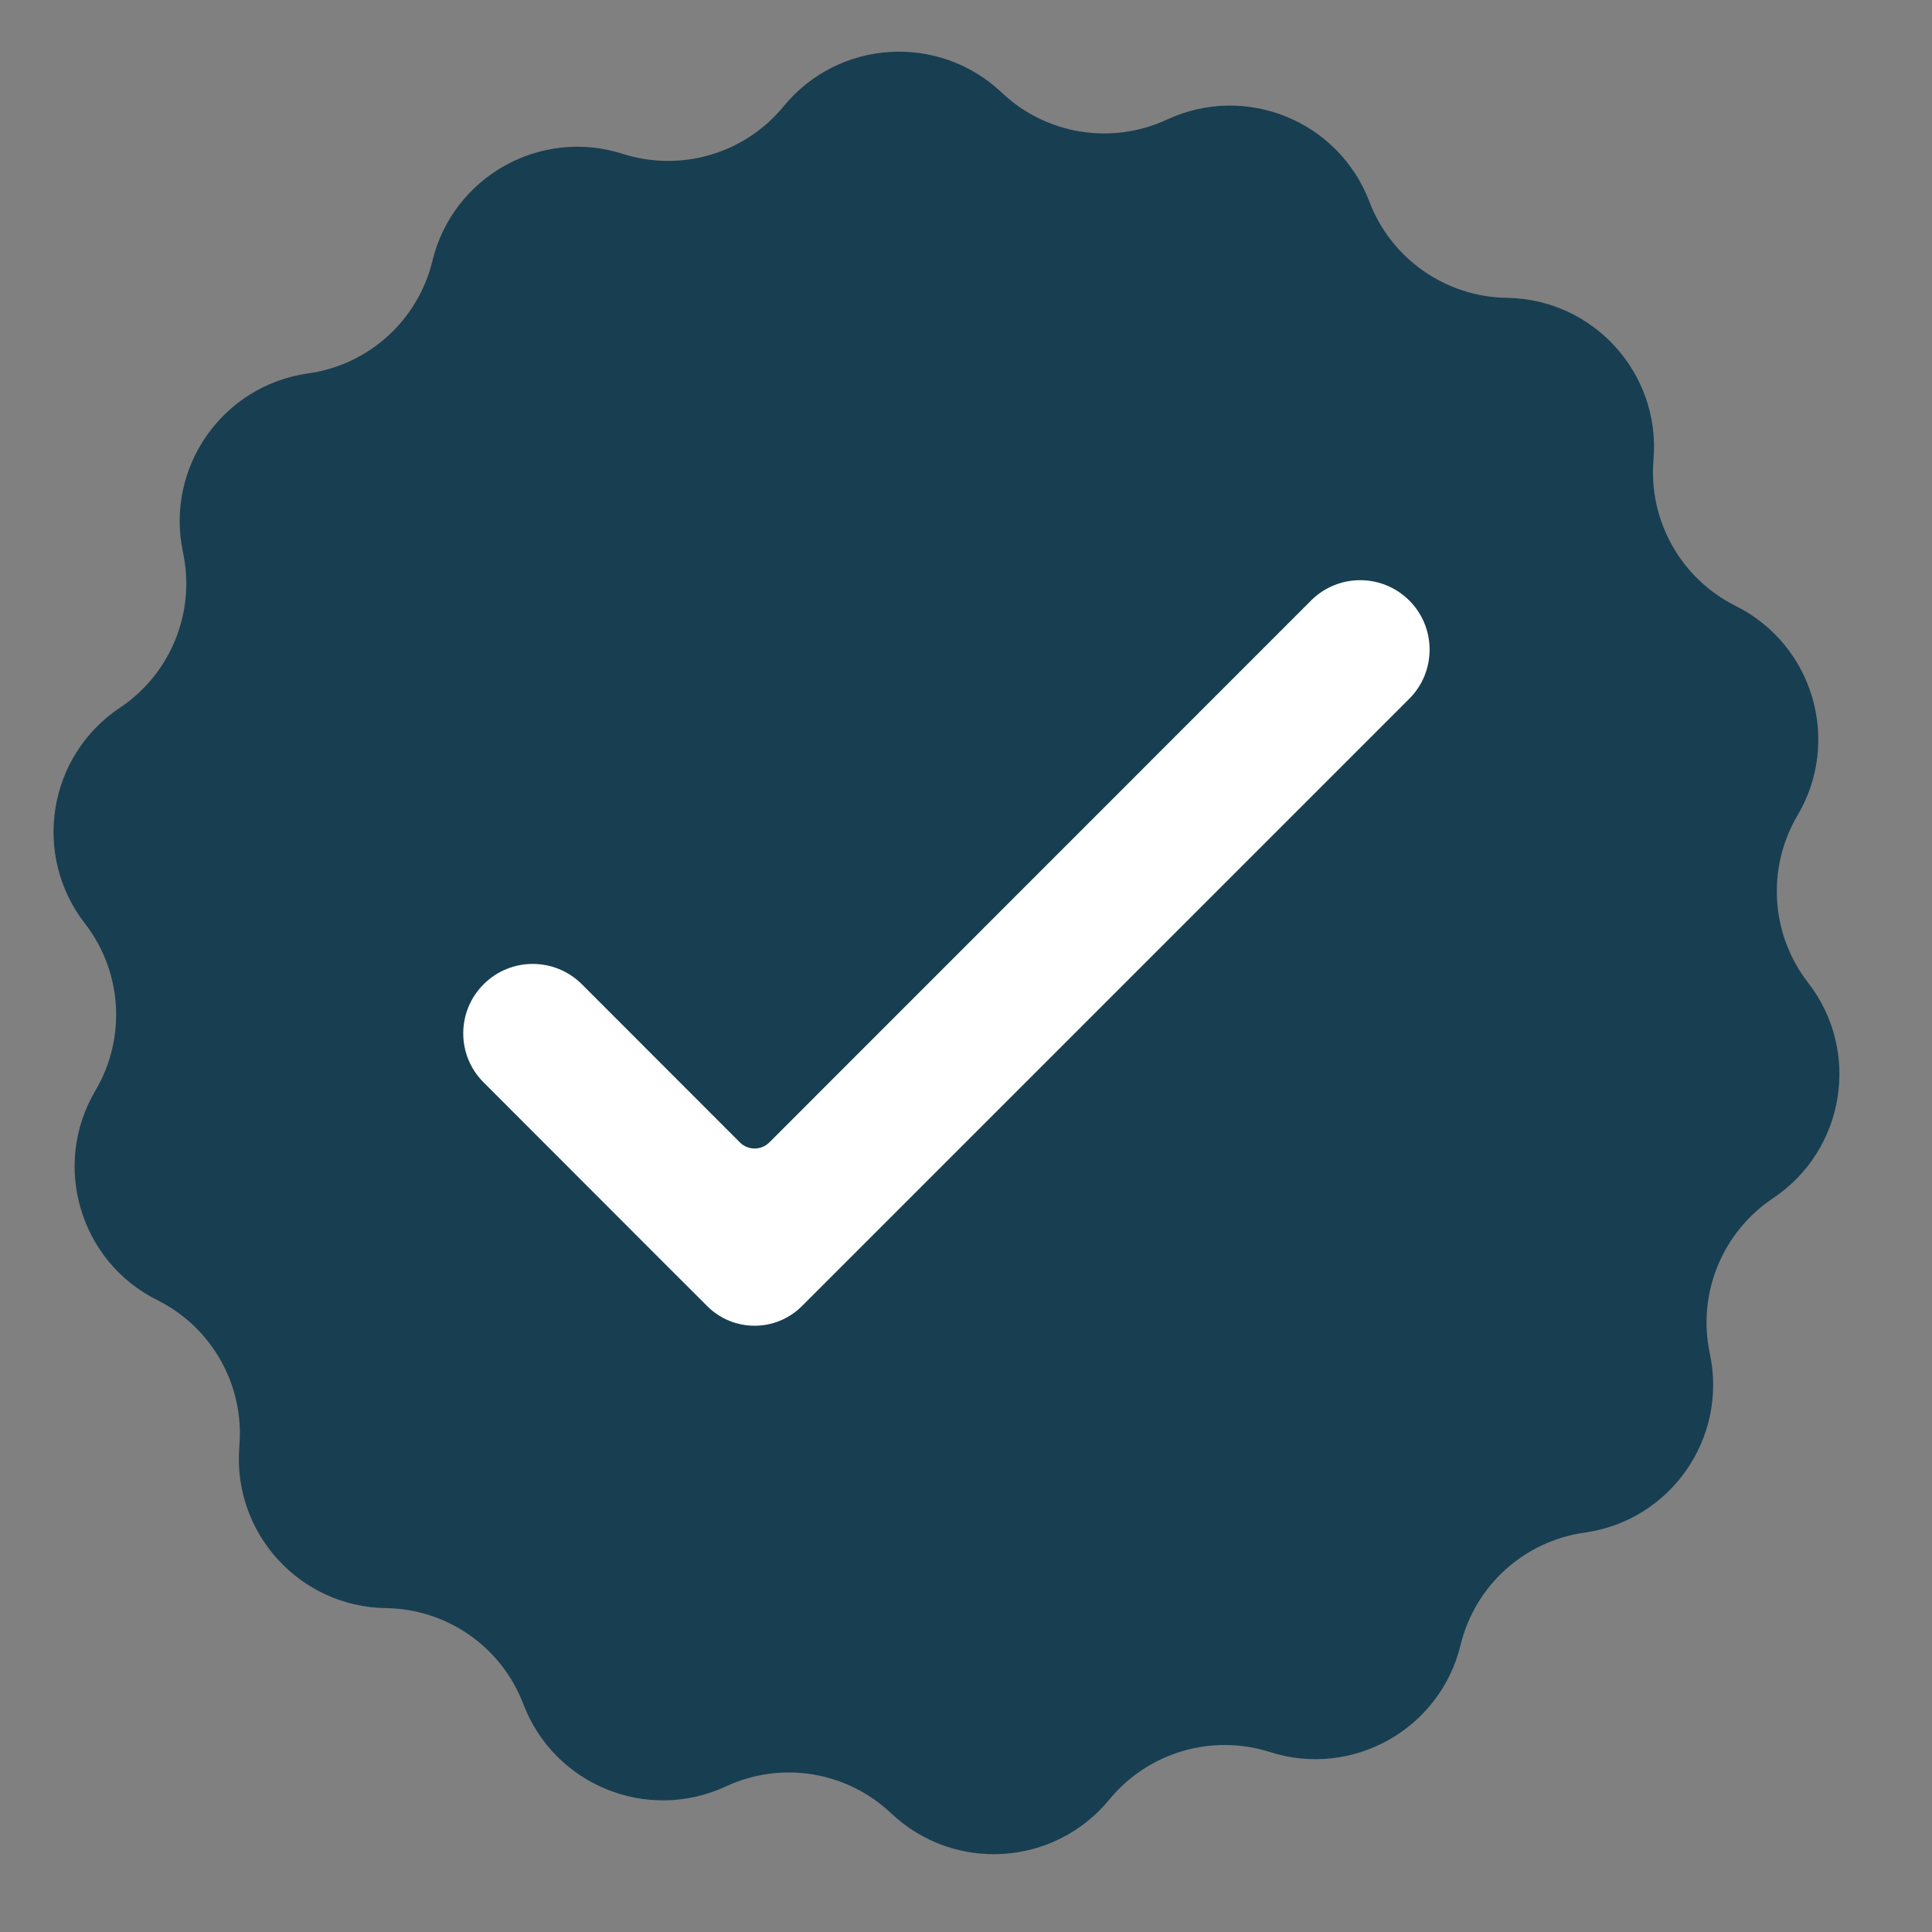
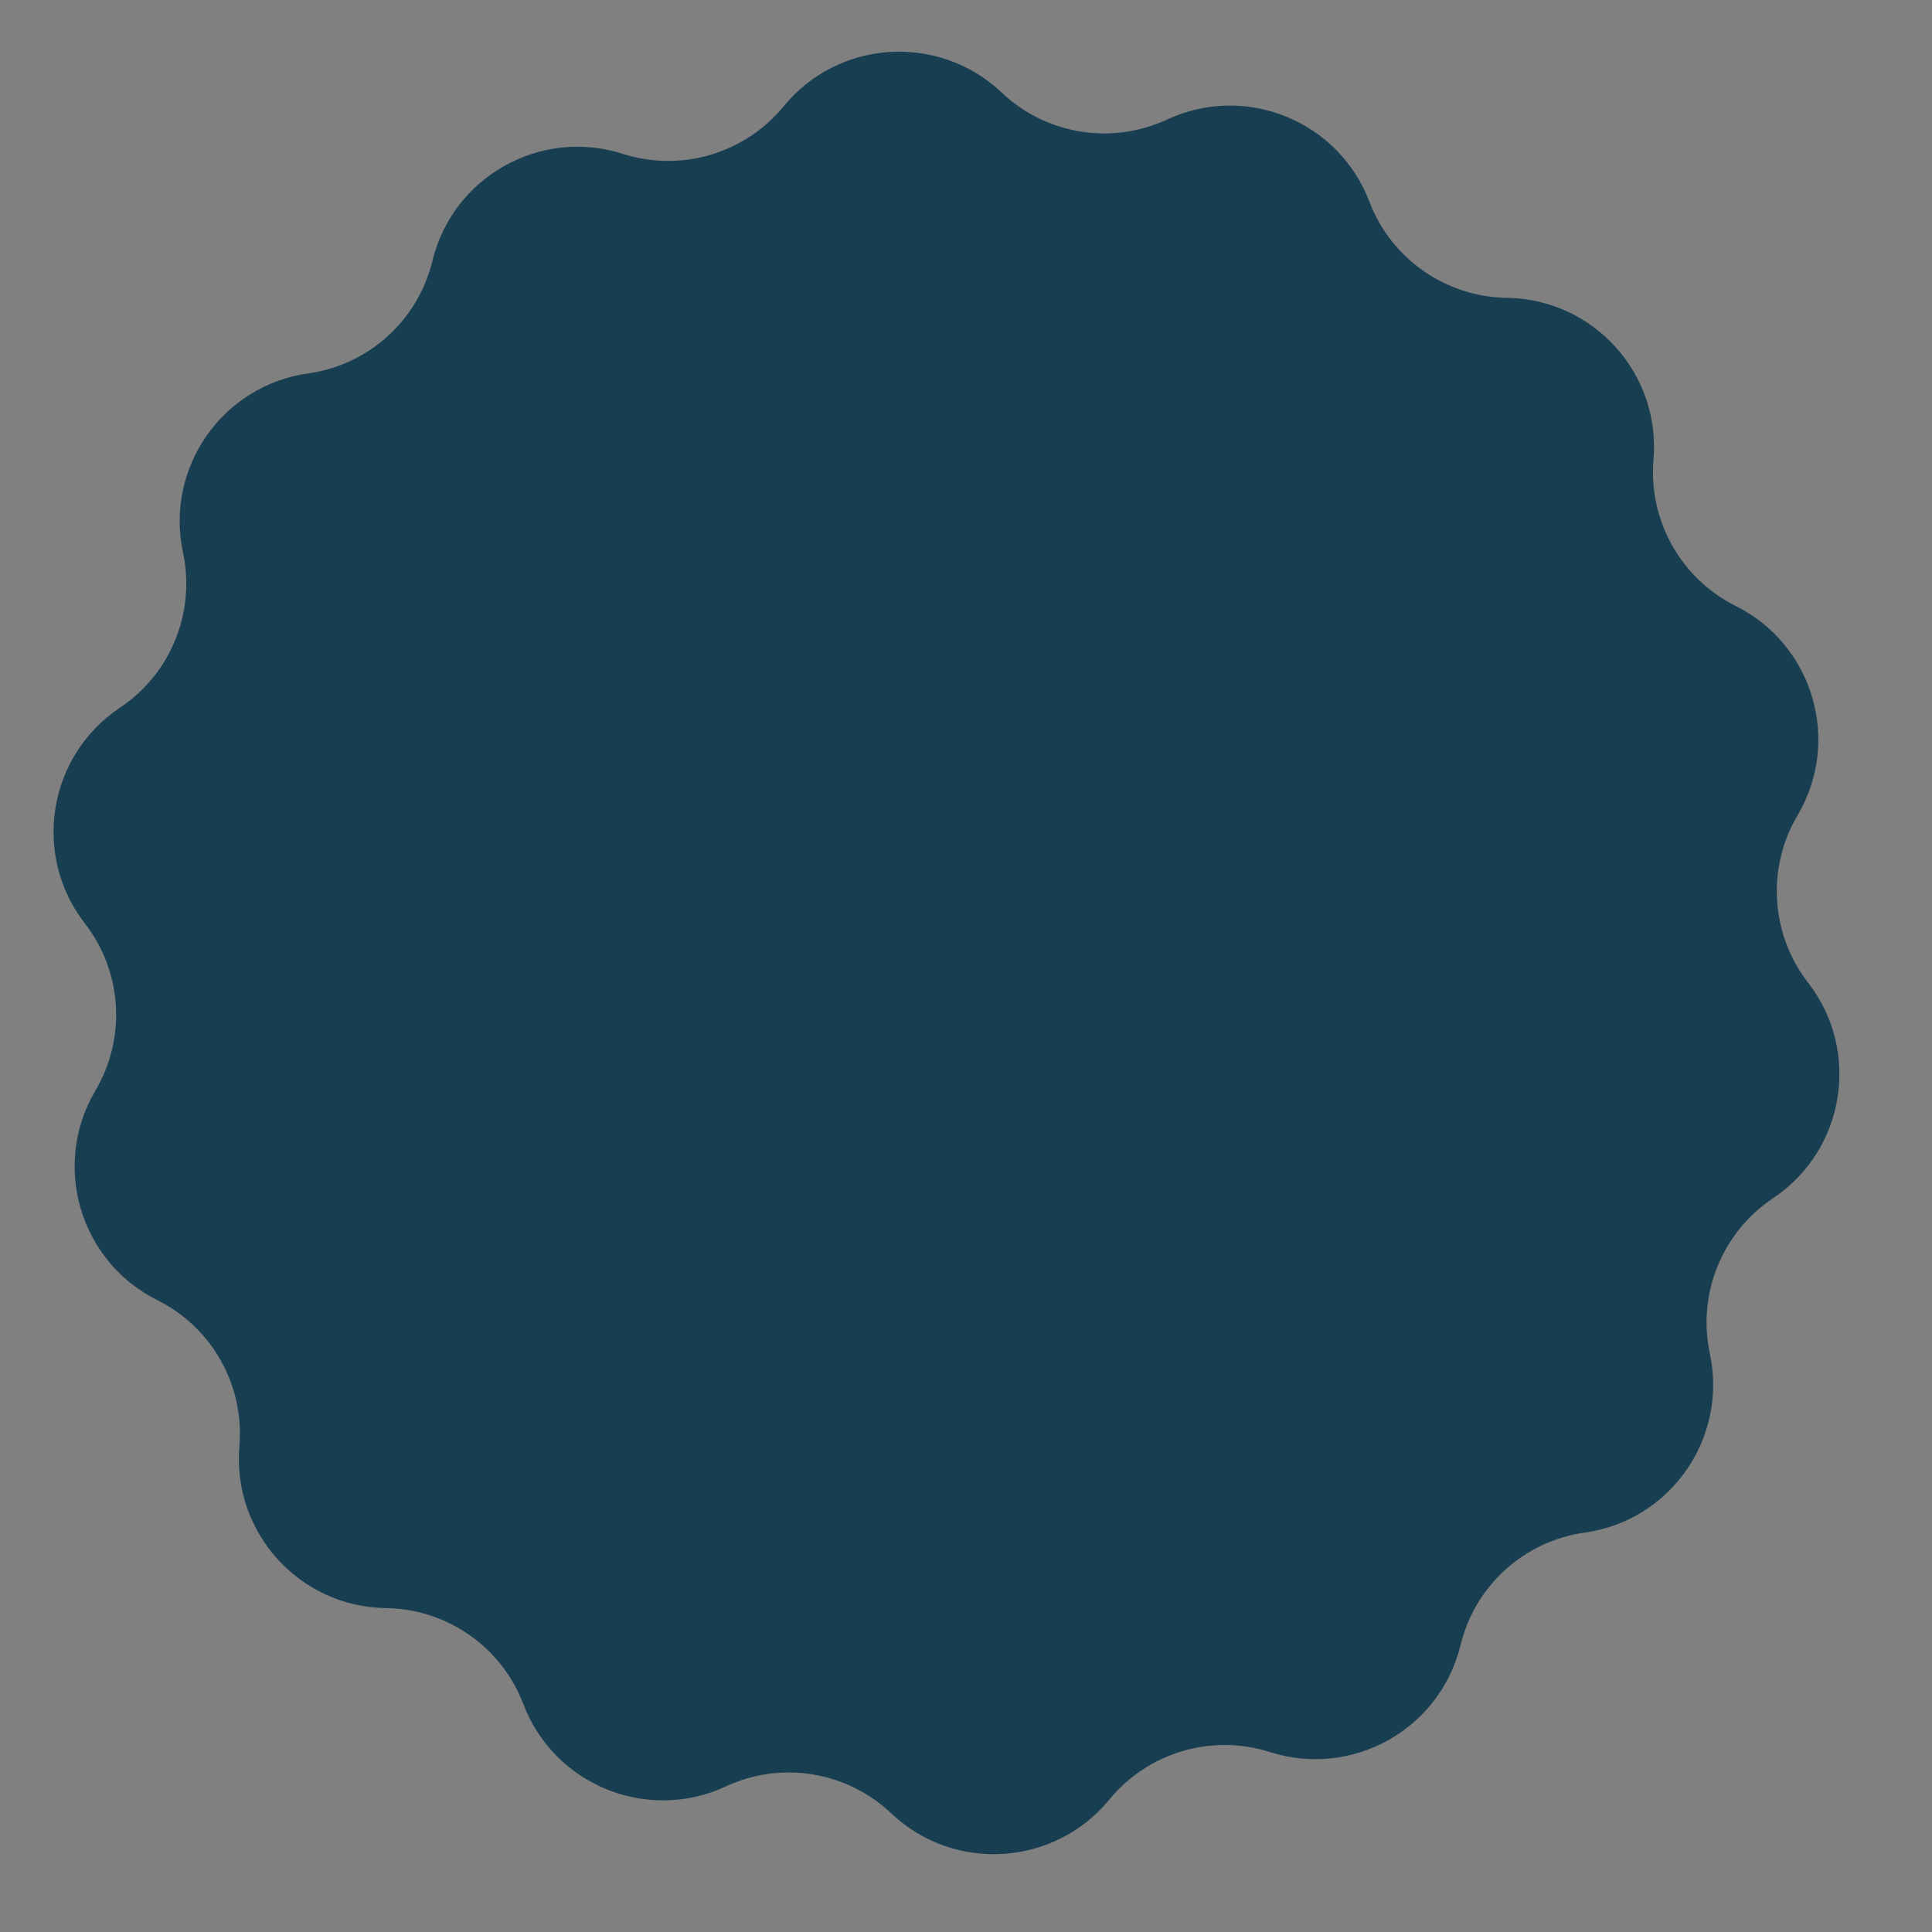
<svg xmlns="http://www.w3.org/2000/svg" width="75" zoomAndPan="magnify" viewBox="0 0 56.25 56.25" height="75" preserveAspectRatio="xMidYMid meet" version="1.0">
  <rect x="0" y="0" width="56.25" height="56.25" fill="#808080" stroke="none" />
  <path fill="#183e51" d="M 46.141 44.621 C 44.375 44.867 42.941 46.168 42.523 47.898 C 41.926 50.348 39.379 51.777 36.977 51.012 C 35.281 50.469 33.426 51.02 32.297 52.395 C 30.695 54.344 27.781 54.527 25.949 52.797 C 24.656 51.57 22.746 51.258 21.133 52.012 C 18.844 53.074 16.137 51.973 15.238 49.617 C 14.605 47.953 13.02 46.844 11.238 46.82 C 8.719 46.785 6.758 44.621 6.969 42.105 C 7.121 40.332 6.172 38.645 4.578 37.852 C 2.324 36.727 1.496 33.922 2.777 31.754 C 3.684 30.219 3.562 28.289 2.469 26.883 C 0.926 24.891 1.395 22.004 3.492 20.605 C 4.973 19.617 5.699 17.824 5.328 16.082 C 4.801 13.617 6.477 11.223 8.973 10.871 C 10.738 10.625 12.172 9.324 12.59 7.594 C 13.184 5.145 15.734 3.711 18.133 4.48 C 19.832 5.02 21.688 4.473 22.816 3.094 C 24.414 1.145 27.332 0.961 29.164 2.695 C 30.457 3.922 32.367 4.23 33.98 3.48 C 36.266 2.418 38.973 3.516 39.871 5.875 C 40.504 7.539 42.094 8.645 43.871 8.672 C 46.395 8.707 48.355 10.871 48.141 13.383 C 47.992 15.156 48.938 16.844 50.531 17.641 C 52.789 18.766 53.617 21.566 52.336 23.738 C 51.43 25.27 51.551 27.203 52.641 28.609 C 54.188 30.602 53.719 33.484 51.621 34.887 C 50.141 35.875 49.41 37.668 49.781 39.406 C 50.309 41.875 48.637 44.27 46.141 44.621 " fill-opacity="1" fill-rule="nonzero" />
-   <path fill="#ffffff" d="M 38.172 17.484 L 22.395 33.266 C 22.16 33.496 21.781 33.496 21.547 33.266 L 16.941 28.656 C 16.148 27.867 14.871 27.867 14.082 28.656 C 13.289 29.445 13.289 30.727 14.082 31.516 L 19.109 36.547 L 20.59 38.027 C 21.352 38.789 22.586 38.789 23.348 38.027 L 41.031 20.344 C 41.82 19.555 41.82 18.273 41.031 17.484 C 40.242 16.695 38.961 16.695 38.172 17.484 " fill-opacity="1" fill-rule="nonzero" />
</svg>